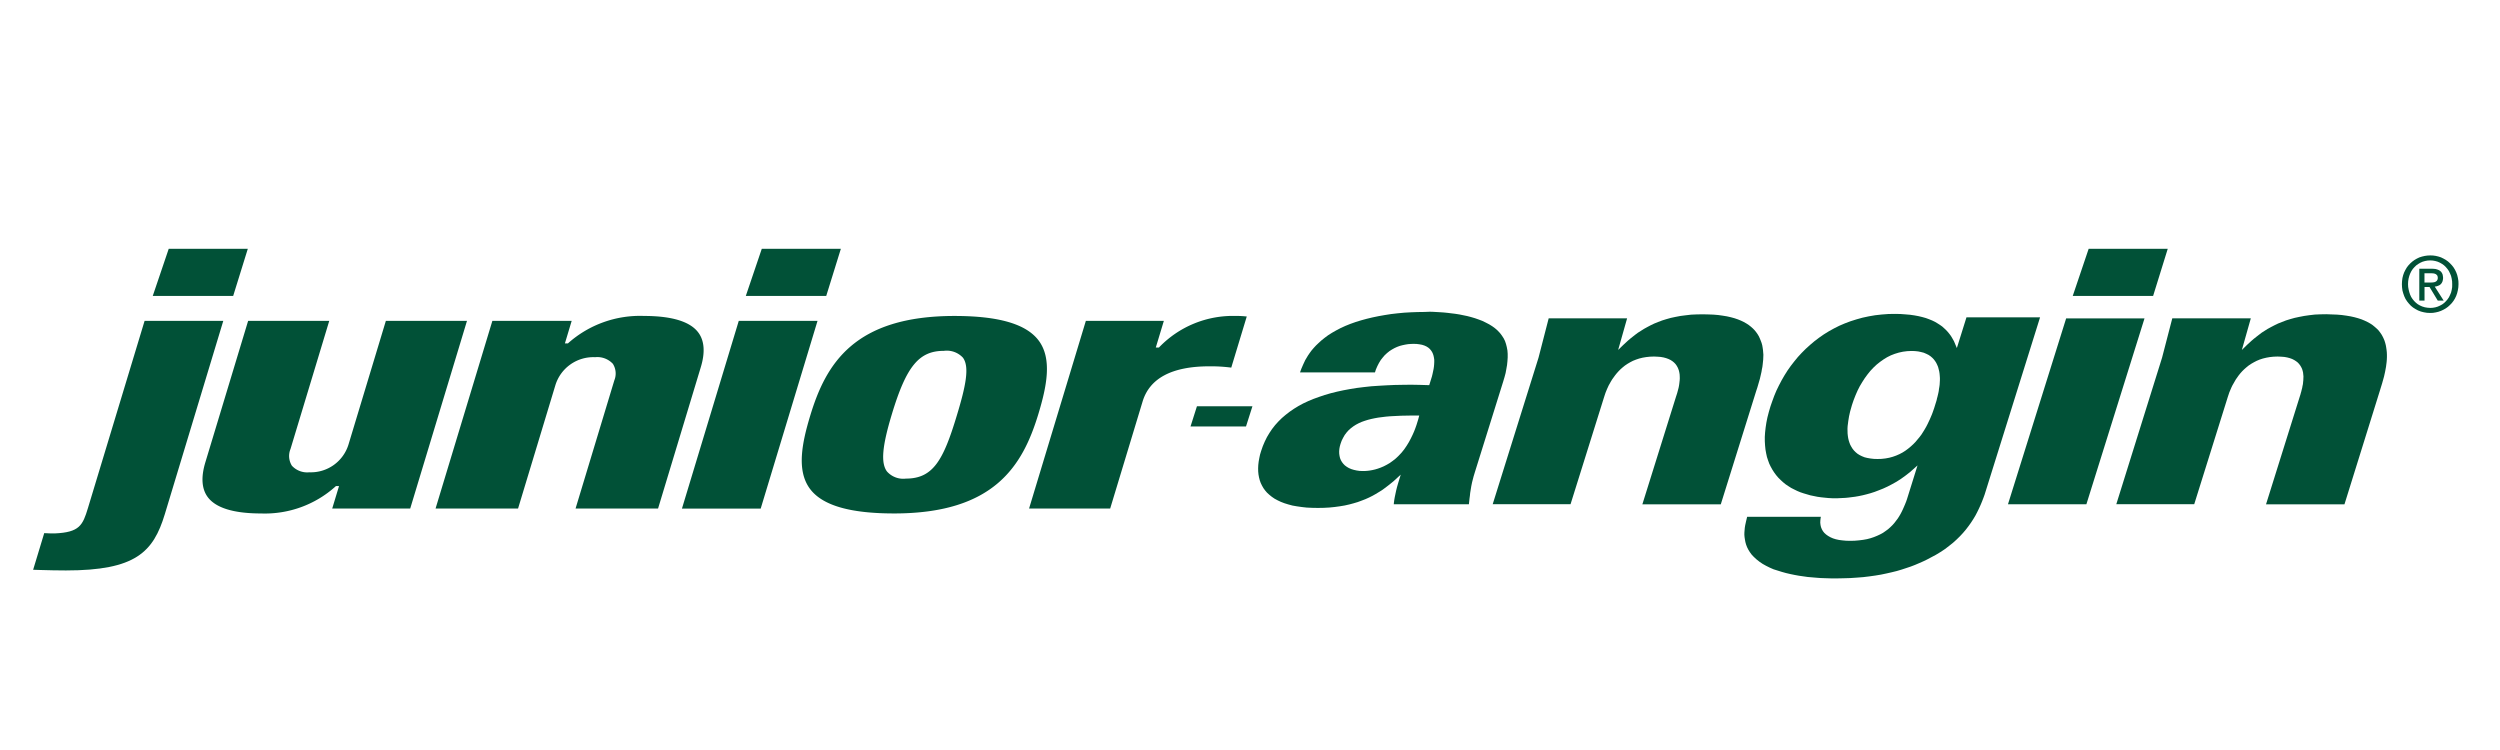
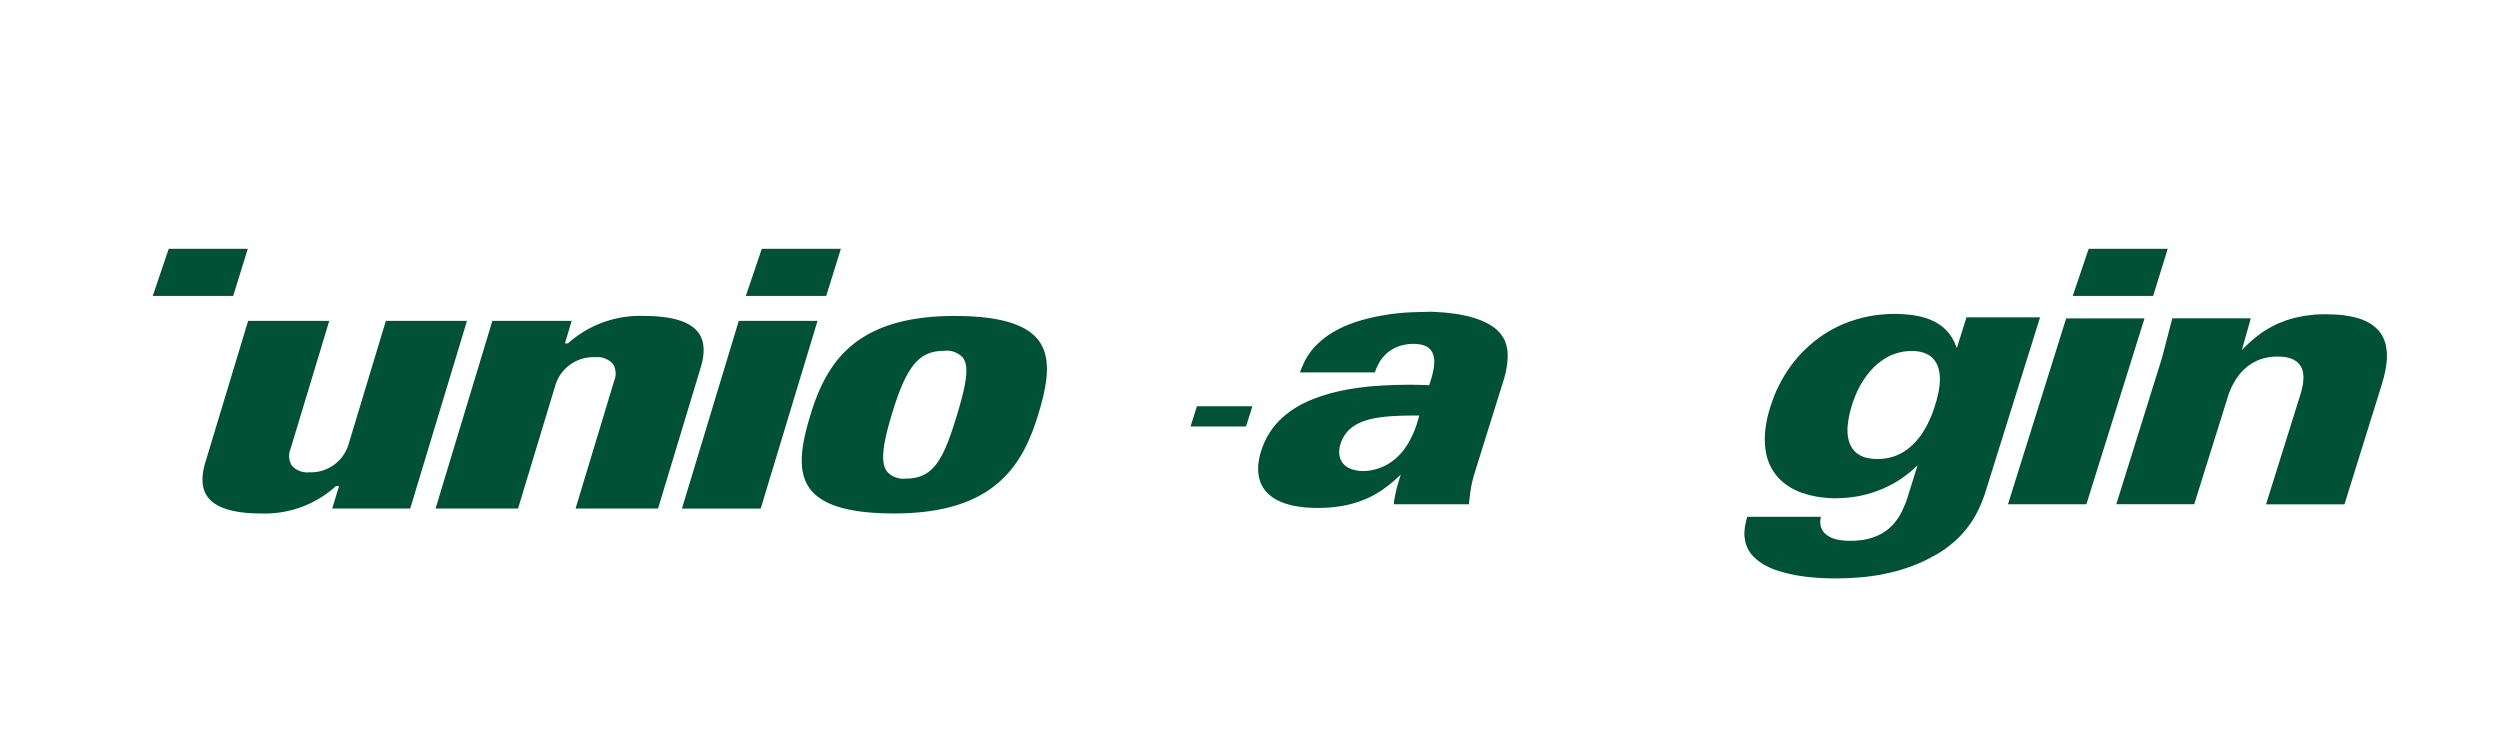
<svg xmlns="http://www.w3.org/2000/svg" width="400" height="120" viewBox="0 0 400 120">
  <defs>
    <clipPath id="clip-path">
      <rect id="Rechteck_4379" data-name="Rechteck 4379" width="403" height="215" transform="translate(0 -0.293)" />
    </clipPath>
    <clipPath id="clip-Klosterfrau-Group-junior-angin-Logo">
      <rect width="400" height="120" />
    </clipPath>
  </defs>
  <g id="Klosterfrau-Group-junior-angin-Logo" clip-path="url(#clip-Klosterfrau-Group-junior-angin-Logo)">
    <g id="Klosterfrau-Healthcare-Group-logo-junior-angin" transform="translate(-4 -71.707)" clip-path="url(#clip-path)">
      <g id="Gruppe_6271" data-name="Gruppe 6271" transform="translate(9.301 111.512)">
-         <path id="Pfad_4373" data-name="Pfad 4373" d="M294.625,5.909l-.079.478-.111.46-.153.437-.2.416-.231.373-.268.352-.3.309-.318.289-.352.254-.381.216-.392.183-.412.144-.423.1-.437.071-.454.016-.518-.024L289.11,9.9l-.471-.119-.462-.176-.4-.216-.4-.254-.35-.289-.31-.334-.289-.357-.254-.39-.2-.429-.158-.446-.134-.479-.063-.5-.024-.51.024-.5.063-.487.119-.468.152-.421.207-.416.223-.381.262-.342.3-.318.326-.289.349-.254.368-.215.4-.192.423-.134.421-.1.437-.062L290.126.8l.454.016.437.062.423.1.412.134.392.192.381.215.352.254.318.289.3.318.268.342.231.381.2.416.153.421.111.468.079.487.016.5Zm-.988-.032-.071.437-.1.42-.168.4-.174.366-.231.334-.255.3-.287.279-.31.231-.35.189-.358.16-.384.113-.4.07-.415.025-.462-.034-.415-.07-.415-.127-.374-.168-.342-.2-.3-.239-.28-.279-.255-.313-.215-.334-.168-.368-.134-.4-.1-.4L286.6,5.85l-.024-.446.024-.478.071-.437.111-.421.152-.4.184-.366.223-.334.268-.3.287-.278.318-.223.342-.2.358-.16.389-.111.4-.071.421-.024.415.024.4.071.384.111.358.16.35.2.31.223.287.278.255.3.231.334.174.366.168.4.1.421.071.437.016.478Zm-2.789-.087.24-.034.223-.07.223-.087.181-.111.161-.152L292,5.153l.1-.215.056-.247.031-.287-.031-.3-.048-.255-.1-.223-.128-.191-.176-.16-.193-.119-.246-.1-.279-.081-.318-.031-.342-.016H288.38v5.1h.836V5.852h.8l1.322,2.183h.946Zm.479-1.243-.05.16-.078.127-.1.1-.119.078-.134.056-.166.034-.169.024-.166.008h-1.138V3.661H290.4l.169.009.166.024.161.048.134.063.127.1.1.119.056.152.024.176Z" transform="translate(93.407 0.261)" fill="#015137" fill-rule="evenodd" />
        <path id="Pfad_4374" data-name="Pfad 4374" d="M81.869,8.1c4.469,0,7.4.9,8.7,2.666.97,1.307,1.107,3.171.391,5.526L84.12,38.918h-13.2l6.2-20.5a2.905,2.905,0,0,0-.232-2.661A3.4,3.4,0,0,0,74.051,14.7,6.355,6.355,0,0,0,67.7,19.155l-5.98,19.762h-13.2L57.609,8.889H70.3l-1.083,3.6h.494l.056-.058A17.281,17.281,0,0,1,81.869,8.1Z" transform="translate(15.868 2.646)" fill="#015137" fill-rule="evenodd" />
        <path id="Pfad_4375" data-name="Pfad 4375" d="M175.2,7.59l.5.016.549.032.565.032.59.04.605.062,1.251.153.636.1,1.275.262.612.161.615.181.589.207.589.223.549.268.537.279.5.31.454.334.415.365.374.4.3.4.278.428.215.437.161.478.127.5.1.537.04.537v.573l-.04.6-.063.613-.111.637-.119.645-.176.66-.2.671L182.4,33.184l-.223.731-.247.955-.134.647-.174,1.074-.042.423-.062.452-.1.926H169.4l.017-.215.056-.439.079-.46.223-1.06.144-.581.182-.629.413-1.354L169.372,34.7l-.709.576-.4.307-.4.3-.42.3-.479.293-.476.289-.5.28-.557.278-.565.254-.6.231-.629.233-.671.2-.684.184-.757.169-.765.127-.812.111-.868.087-.884.047-.939.016-.922-.016-.862-.039-.794-.089-.773-.111-.723-.126-.655-.177-.621-.192-.581-.223-.518-.246-.494-.268-.437-.3-.392-.318-.373-.342-.3-.35-.278-.384-.225-.4-.2-.413-.153-.429-.119-.462-.087-.476-.047-.487-.008-.5.023-.527.064-.549.1-.549.119-.565.174-.572.268-.773.311-.734.349-.707.4-.671.429-.639.48-.615.523-.58.557-.55.607-.517.645-.5.684-.47.715-.437.765-.415.805-.376.841-.35.878-.318.914-.309.957-.279.988-.247,1.025-.223,1.074-.2,1.091-.177,1.146-.142,1.162-.127L167,19.436l1.235-.071,1.272-.056,1.307-.024,1.342-.016,1.363.024,1.553.047.174-.557.256-.827.1-.415.169-.8.055-.374.034-.382.016-.358v-.35l-.05-.342-.062-.3-.1-.31-.134-.289-.169-.254-.2-.239-.248-.215-.294-.184L174.3,13l-.368-.119-.42-.079-.446-.056-.51-.016-.446.016-.429.032-.437.071-.446.094-.429.113-.437.16-.416.191-.4.223-.4.255-.374.3-.368.334-.334.39-.317.4-.287.47-.255.494-.24.549-.15.47H154.4l.215-.59.278-.644.334-.717.452-.758.268-.389.293-.4.342-.4.368-.4.42-.4.463-.423.5-.4.557-.415.631-.4.671-.382.7-.368.765-.35.788-.318.845-.3.868-.268.9-.247.931-.223.964-.2.988-.176,1.019-.16,1.028-.119,1.051-.1,1.074-.063,1.083-.04,1.1-.016ZM164.833,33.07l.357-.027.384-.047.4-.071.437-.1.446-.134.463-.166.47-.2.478-.247.484-.28.487-.35.478-.376.468-.446.463-.492.429-.537.39-.573.35-.573.31-.582.279-.573.247-.557.207-.537.176-.5.279-.9.16-.607-1.569.009-1.3.024-1.272.062-.613.034-.621.056-1.186.15-.557.1-.557.119-.526.134-.519.161-.492.174-.479.215-.437.231-.42.268-.384.289-.373.334-.326.365-.3.4-.254.446-.231.464-.183.515-.111.4-.072.392-.032.389.008.365.05.361.078.349.134.334.18.311.215.278.247.254.318.233.319.188.391.169.413.127.456.1.492.07.565.011Z" transform="translate(48.304 2.482)" fill="#015137" fill-rule="evenodd" />
-         <path id="Pfad_4376" data-name="Pfad 4376" d="M210.442,7.918l.836.031.765.064.717.1.684.111.629.142.588.16.537.183.494.2.463.223.421.239.374.247.358.28.311.278.287.3.247.311.223.319.191.325.16.352.142.35.134.358.1.366.064.366.055.381.064.773-.031.78-.081.781-.048.382-.079.381-.064.4-.254,1.107-.4,1.377-.2.607L212.471,38.3H199.923l5.4-17.272.079-.24.087-.268.223-.837.064-.31.047-.311.072-.613.016-.311-.008-.3-.016-.319-.048-.3-.063-.287-.1-.294-.119-.268-.162-.279-.173-.24-.231-.239-.255-.208-.294-.191-.352-.169-.366-.134-.413-.111-.471-.081-.525-.039-.537-.023-.645.023-.6.063-.582.1-.537.134-.5.166-.5.2-.445.231-.421.247-.4.268-.366.294-.342.3-.31.311-.3.334-.268.334-.471.654-.207.342-.352.629-.268.588-.215.526-.081.231-.166.509-5.368,17.144H175.976l7.334-23.45,1.624-6.291h12.548L196.048,13.6l.828-.805.686-.637.389-.334.4-.318.413-.326.445-.334.97-.613.518-.287.557-.294.581-.279.615-.247.645-.246.671-.208.715-.2.749-.16.8-.152.843-.106.859-.1.9-.039.947-.016Z" transform="translate(57.555 2.585)" fill="#015137" fill-rule="evenodd" />
        <path id="Pfad_4377" data-name="Pfad 4377" d="M231.319,7.868l.773.058.747.063.694.1.654.121.6.144.573.16.518.191.493.2.446.215.4.239.4.255.35.246.31.28.3.278.268.289.247.3.223.294.191.3.35.613.462,1.1L241.857,8.4h11.775L244.927,36.23l-.168.537-.2.549-.215.557-.231.556-.254.557-.279.573-.3.573-.334.557-.366.564-.39.549-.429.557-.454.537-.5.537-.537.526-.574.519-.628.5-.654.5-.718.476-.739.446-.805.429-.6.319-.607.293-.636.28-.671.286-.694.268-.715.239-.749.246-.78.231-.812.2-.844.191-.876.184-.907.15-.957.134-.988.119-1.025.079-1.074.072-1.115.031-1.153.024h-.573l-1.235-.039-.645-.024-.66-.05-1.385-.119-.7-.1-.7-.1-.7-.127-.692-.144-.692-.161-.671-.188-.66-.207-.64-.2-.615-.268-.588-.293-.557-.311-.511-.349-.484-.384-.429-.4-.35-.376-.28-.389-.239-.392-.2-.4-.15-.4-.111-.4-.072-.389-.062-.4-.032-.381.008-.377.032-.381.032-.365.056-.361.144-.66.176-.73h11.8l-.039.166-.048.4-.017.374.042.376.078.342.134.334.174.307.239.3.268.238.326.231.366.207.4.177.454.144.509.111.549.071.59.055.636.016.734-.016.7-.06.654-.081.623-.111.573-.15.549-.184.526-.215.462-.215.454-.247.415-.289.389-.284.36-.319.342-.334.3-.334.548-.718.248-.388.223-.385.207-.4.183-.392.177-.4.158-.376.161-.4.134-.392,1.68-5.376-1.208,1.074-.717.557-.71.511-.715.46-.718.4-.715.373-.71.326-.7.278-.671.256-.671.216-.654.18-.623.154-.612.126-.581.1-1.059.134-.478.047-1.208.058h-.9l-.6-.031-.6-.058-.589-.062-.574-.081-1.13-.231-1.084-.318-.517-.174-.5-.208-.486-.238-.487-.247-.454-.289-.437-.293-.4-.326-.382-.35-.374-.368-.342-.4-.318-.429-.289-.446-.268-.48-.239-.492-.191-.526-.184-.557-.126-.581-.111-.623-.063-.635-.04-.679V27.52l.048-.734.086-.762.119-.79.169-.835.223-.86.262-.892.3-.862.31-.843.35-.836.4-.82.421-.805.455-.788.486-.773.526-.747.557-.717.573-.7.621-.671.644-.645.686-.621.709-.6.733-.557.755-.526.805-.5.827-.458.852-.429.892-.381.907-.342.947-.3.962-.268,1-.215,1.028-.177,1.051-.118,1.083-.081,1.091-.016Zm-3.057,23.18.637-.072.6-.111.58-.158.537-.191.527-.231.484-.255.471-.3.429-.318.413-.342.384-.35.374-.381.66-.79.3-.4.268-.423.256-.415.239-.416.215-.419.374-.789.318-.749.134-.358.223-.637.334-1.074.071-.239.055-.268.072-.254.142-.6.064-.318.04-.342.056-.326.048-.35.04-.709V18.1l-.025-.358-.031-.35-.056-.352-.087-.349-.087-.334-.134-.326-.153-.319-.181-.294-.215-.287-.256-.268-.278-.239-.318-.215-.366-.178-.39-.169-.437-.111-.47-.1-.526-.055-.565-.016-.671.032-.671.087-.66.144-.654.2-.615.239-.6.3-.581.358-.565.4-.526.421-.518.486-.494.526-.462.573-.437.6-.4.621-.4.671-.353.7-.319.734-.3.765-.268.788-.3,1.059-.166.749-.127.78-.1.788-.024.4.016.773.04.384.056.373.086.365.111.35.134.345.183.334.182.294.239.3.262.262.3.25.342.212.374.184.421.169L226,30.9l.5.087.537.062.589.016Z" transform="translate(67.477 2.569)" fill="#015137" fill-rule="evenodd" />
        <path id="Pfad_4378" data-name="Pfad 4378" d="M149.448,18.99l-1.029,3.233h-8.877l1.027-3.233Z" transform="translate(45.639 6.211)" fill="#015137" fill-rule="evenodd" />
        <path id="Pfad_4379" data-name="Pfad 4379" d="M259.946,8.394l-9.3,29.741H238.1l9.308-29.741Z" transform="translate(77.874 2.745)" fill="#015137" fill-rule="evenodd" />
        <path id="Pfad_4380" data-name="Pfad 4380" d="M285.636,7.92l.837.031.765.064.723.1.671.111.636.142.582.16.557.183.478.2.47.223.431.239.373.247.344.28.325.286.287.286.239.311.223.319.184.325.173.352.145.35.111.358.094.366.063.366.056.381.04.384.016.389v.392l-.016.389-.031.384-.1.78-.144.773-.168.757-.3,1.074-.389,1.267L287.668,38.3h-12.55l5.407-17.264.081-.247.071-.268.079-.268.072-.3.071-.268.056-.319.063-.286.032-.334.031-.3.023-.613-.062-.613-.072-.3-.089-.287-.134-.279-.15-.254-.192-.255-.215-.231-.268-.208-.3-.191-.334-.169-.374-.134-.421-.111-.454-.081-.537-.039-.537-.023-.645.023-.6.063-.566.1-.549.134-.51.166-.476.2-.446.231-.431.247-.4.268-.365.294-.342.3-.319.311-.3.334-.268.334-.462.654-.557.972-.145.3-.342.805-.246.739-5.368,17.152H251.162l7.324-23.45,1.633-6.291h12.565l-1.433,5.064.829-.813.692-.637.39-.334.4-.318.86-.662.47-.3.494-.311.525-.287.566-.294.574-.279,1.257-.492.671-.208.718-.2.747-.16.788-.152.828-.119.868-.1.891-.039.955-.016Z" transform="translate(82.146 2.583)" fill="#015137" fill-rule="evenodd" />
-         <path id="Pfad_4381" data-name="Pfad 4381" d="M30.424,8.693,21.076,39.6c-1.848,6.107-4.69,9.023-15.835,9.023-1.512,0-2.652-.034-4.054-.071L0,48.516l1.775-5.863c.654.047,1.241.047,1.687.047,3.973-.174,4.475-1.306,5.311-4.069L17.834,8.693Z" transform="translate(0 2.843)" fill="#015137" fill-rule="evenodd" />
        <path id="Pfad_4382" data-name="Pfad 4382" d="M40.7,8.693l-6.2,20.5a2.936,2.936,0,0,0,.223,2.674,3.329,3.329,0,0,0,2.789,1.052,6.3,6.3,0,0,0,6.273-4.461L49.757,8.693h12.98L53.653,38.721H41.173l1.091-3.6H41.77l-.056.055a16.9,16.9,0,0,1-11.927,4.33c-4.365,0-7.24-.884-8.528-2.618-.973-1.314-1.1-3.184-.382-5.568L27.72,8.693Z" transform="translate(6.679 2.843)" fill="#015137" fill-rule="evenodd" />
        <path id="Pfad_4383" data-name="Pfad 4383" d="M99.918,8.693,90.825,38.729h-12.6L87.316,8.693Z" transform="translate(25.585 2.843)" fill="#015137" fill-rule="evenodd" />
        <path id="Pfad_4384" data-name="Pfad 4384" d="M117.122,8.1c7.093,0,11.5,1.3,13.473,3.957,2.174,2.931,1.257,7.358-.056,11.7-2.509,8.282-7.04,15.941-23.09,15.941-7.095,0-11.5-1.291-13.473-3.951-2.174-2.936-1.259-7.363.055-11.711C96.54,15.758,101.07,8.1,117.122,8.1Zm-7.783,26.022c4.379,0,6-2.986,8.155-10.137,1.433-4.722,2.046-7.747.963-9.212a3.524,3.524,0,0,0-3.05-1.091c-3.981,0-6.005,2.468-8.32,10.136-1.562,5.152-1.785,7.811-.781,9.165a3.477,3.477,0,0,0,3.027,1.139Z" transform="translate(30.309 2.649)" fill="#015137" fill-rule="evenodd" />
-         <path id="Pfad_4385" data-name="Pfad 4385" d="M153.043,8.1a14.064,14.064,0,0,1,1.864.087l-2.479,8.178a25.217,25.217,0,0,0-3.512-.207c-5.953,0-9.545,1.895-10.676,5.636l-5.185,17.119H120.077l9.085-30.028h12.48l-1.29,4.269h.5l.055-.058a16.371,16.371,0,0,1,12.132-5Z" transform="translate(39.273 2.648)" fill="#015137" fill-rule="evenodd" />
        <path id="Pfad_4386" data-name="Pfad 4386" d="M261.11,0l-2.34,7.54H245.91L248.457,0Z" transform="translate(80.429)" fill="#015137" fill-rule="evenodd" />
        <path id="Pfad_4387" data-name="Pfad 4387" d="M101.134,0l-2.34,7.54H85.926L88.481,0Z" transform="translate(28.104)" fill="#015137" fill-rule="evenodd" />
        <path id="Pfad_4388" data-name="Pfad 4388" d="M29.632,0l-2.34,7.54H14.424L16.979,0Z" transform="translate(4.717)" fill="#015137" fill-rule="evenodd" />
      </g>
    </g>
  </g>
</svg>